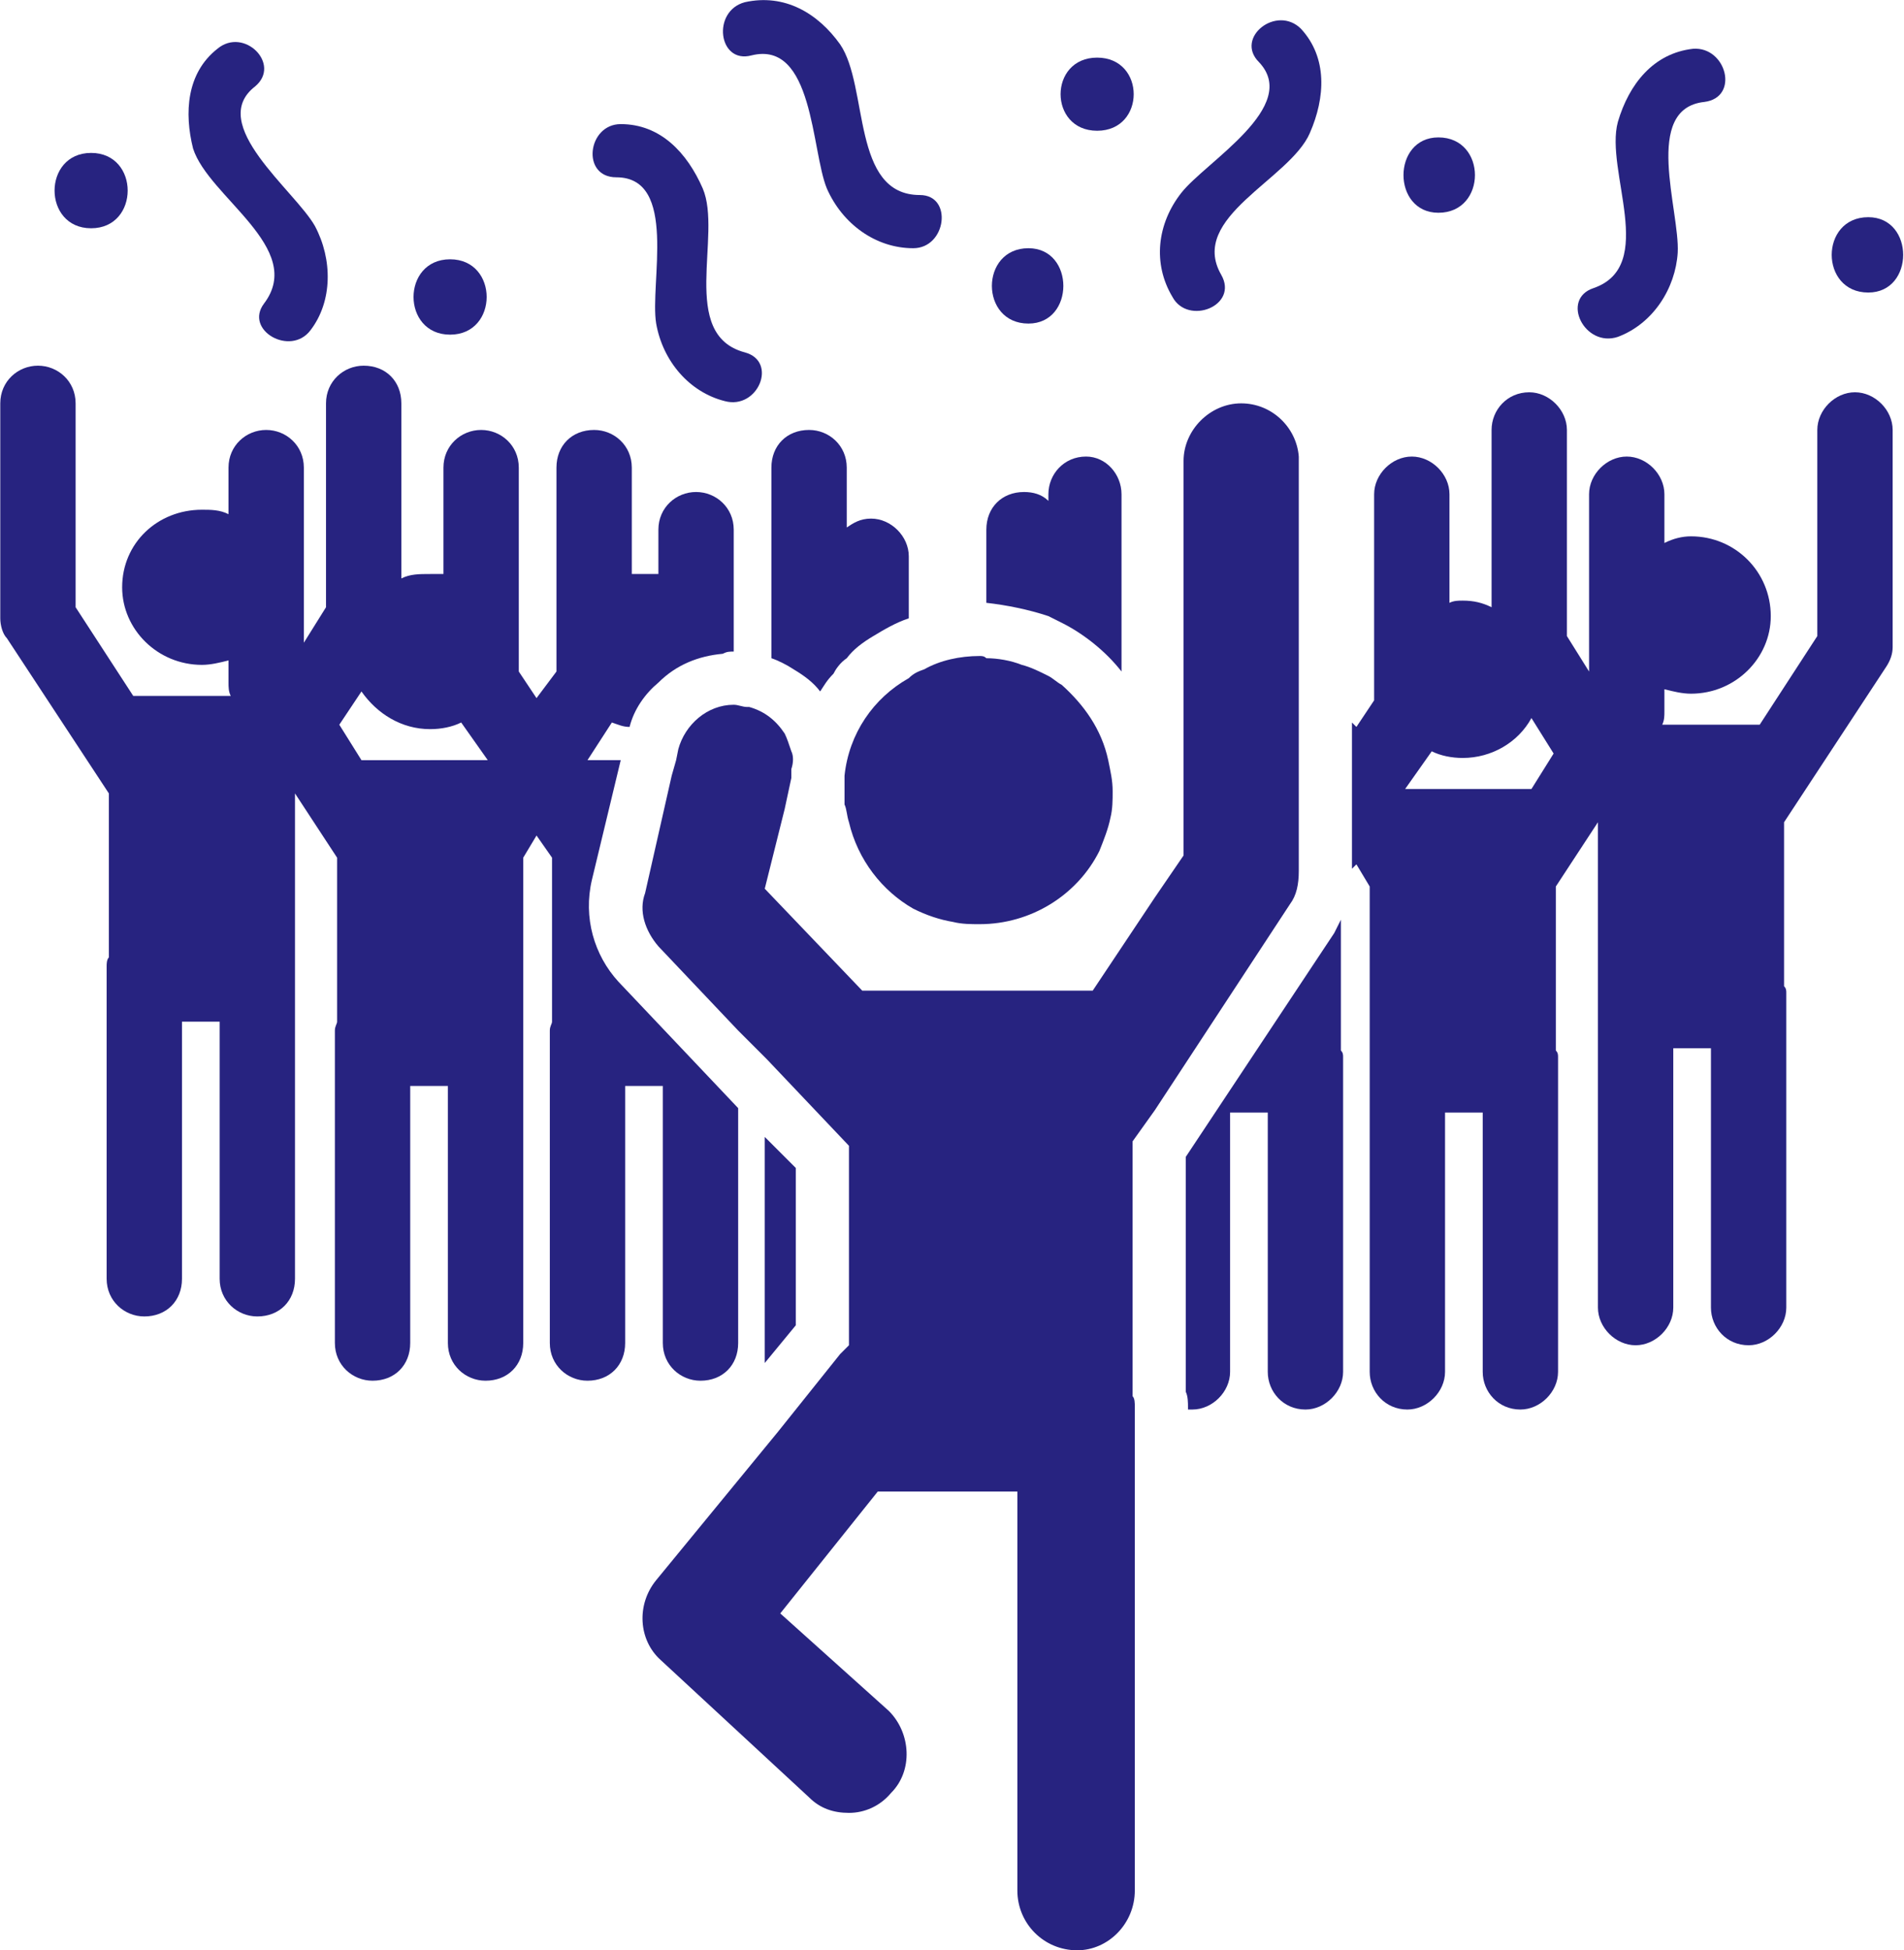
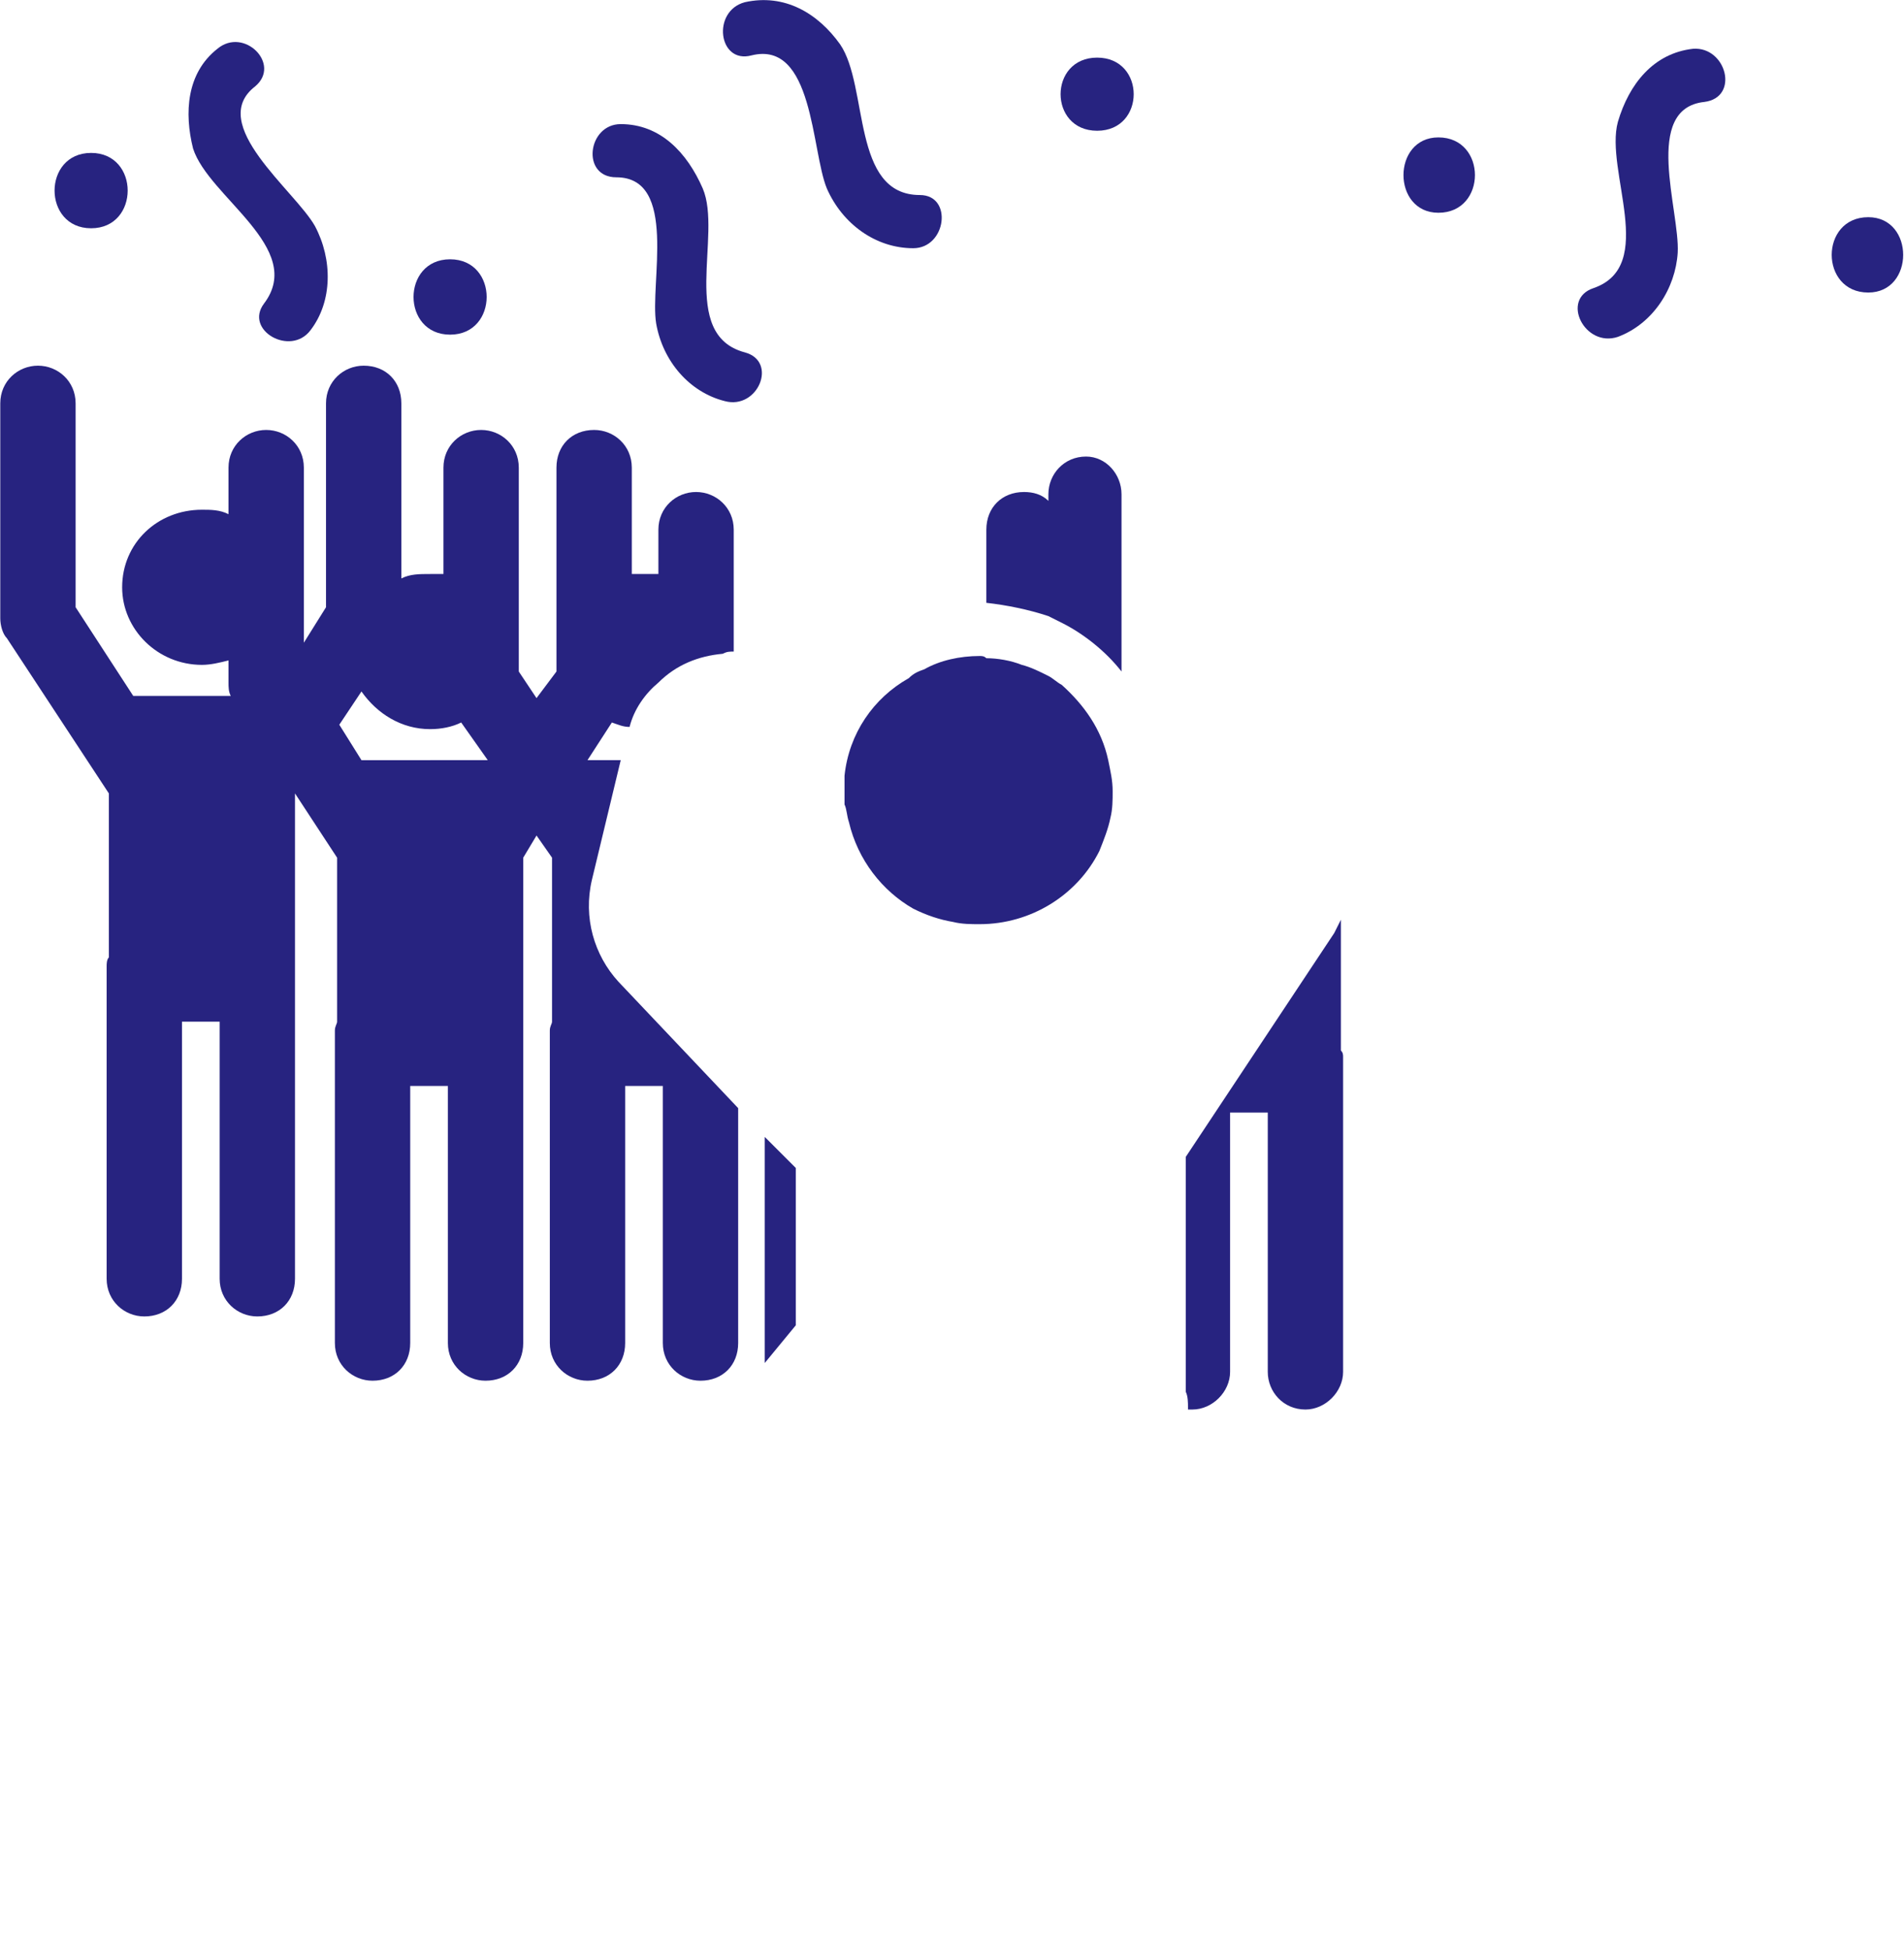
<svg xmlns="http://www.w3.org/2000/svg" xml:space="preserve" width="16.933mm" height="17.342mm" version="1.0" style="shape-rendering:geometricPrecision; text-rendering:geometricPrecision; image-rendering:optimizeQuality; fill-rule:evenodd; clip-rule:evenodd" viewBox="0 0 859 880">
  <defs>
    <style type="text/css">
   
    .fil0 {fill:#272380}
   
  </style>
  </defs>
  <g id="Camada_x0020_1">
    <g id="_997841120">
      <path class="fil0" d="M299 490l0 116c0,10 8,17 17,17 10,0 17,-7 17,-17l0 -106 -54 -57c-11,-12 -16,-29 -12,-46l13 -54 -15 0 11 -17c3,1 5,2 8,2 2,-8 7,-15 13,-20 8,-8 18,-12 29,-13 2,-1 3,-1 5,-1l0 -55c0,-10 -8,-17 -17,-17 -9,0 -17,7 -17,17l0 20c-2,0 -4,0 -6,0 -2,0 -4,0 -6,0l0 -48c0,-10 -8,-17 -17,-17 -10,0 -17,7 -17,17l0 92 -9 12 -8 -12 0 -92c0,-10 -8,-17 -17,-17 -9,0 -17,7 -17,17l0 48c-2,0 -4,0 -6,0 -5,0 -9,0 -13,2l0 -79c0,-10 -7,-17 -17,-17 -9,0 -17,7 -17,17l0 92 -10 16 0 -79c0,-10 -8,-17 -17,-17 -9,0 -17,7 -17,17l0 21c-4,-2 -8,-2 -12,-2 -20,0 -36,15 -36,35 0,19 16,35 36,35 4,0 8,-1 12,-2l0 10c0,2 0,4 1,6l-13 0 -31 0 -26 -40 0 -92c0,-10 -8,-17 -17,-17 -9,0 -17,7 -17,17l0 97c0,3 1,7 3,9l46 70 0 74c-1,1 -1,3 -1,4l0 141c0,10 8,17 17,17 10,0 17,-7 17,-17l0 -116 9 0 8 0 0 116c0,10 8,17 17,17 10,0 17,-7 17,-17l0 -141c0,-1 0,-3 0,-4l0 -74 19 29 0 74c0,1 -1,2 -1,4l0 141c0,10 8,17 17,17 10,0 17,-7 17,-17l0 -116 9 0 8 0 0 116c0,10 8,17 17,17 10,0 17,-7 17,-17l0 -141c0,-2 0,-3 0,-4l0 -74 6 -10 7 10 0 74c0,1 -1,2 -1,4l0 141c0,10 8,17 17,17 10,0 17,-7 17,-17l0 -116 9 0 8 0 0 0zm-105 -147l-31 0 -10 -16 10 -15c7,10 18,17 31,17 5,0 10,-1 14,-3l12 17 -26 0 0 0z" />
-       <path class="fil0" d="M370 312c2,-3 3,-5 6,-8 1,-2 3,-5 6,-7 3,-4 7,-7 12,-10 5,-3 10,-6 16,-8l0 -28c0,-9 -8,-17 -17,-17 -5,0 -8,2 -11,4l0 -27c0,-10 -8,-17 -17,-17 -10,0 -17,7 -17,17l0 86c3,1 7,3 10,5 5,3 9,6 12,10z" />
      <polygon class="fil0" points="359,527 345,513 345,615 359,598 " />
-       <path class="fil0" d="M837 177c-9,0 -17,8 -17,17l0 93 -26 40 -31 0 -13 0c1,-2 1,-4 1,-6l0 -10c4,1 8,2 12,2 20,0 36,-16 36,-35 0,-20 -16,-36 -36,-36 -4,0 -8,1 -12,3l0 -22c0,-9 -8,-17 -17,-17 -9,0 -17,8 -17,17l0 80 -10 -16 0 -93c0,-9 -8,-17 -17,-17 -10,0 -17,8 -17,17l0 80c-4,-2 -8,-3 -13,-3 -2,0 -4,0 -6,1l0 -49c0,-9 -8,-17 -17,-17 -9,0 -17,8 -17,17l0 93 -8 12 -2 -2 0 4 0 58 0 4 2 -2 6 10 0 74c0,1 0,2 0,3l0 142c0,9 7,17 17,17 9,0 17,-8 17,-17l0 -117 8 0 9 0 0 117c0,9 7,17 17,17 9,0 17,-8 17,-17l0 -142c0,-1 0,-2 -1,-3l0 -74 19 -29 0 74c0,1 0,2 0,3l0 142c0,9 8,17 17,17 9,0 17,-8 17,-17l0 -117 8 0 9 0 0 117c0,9 7,17 17,17 9,0 17,-8 17,-17l0 -142c0,-1 0,-2 -1,-3l0 -74 46 -70c2,-3 3,-6 3,-9l0 -98c0,-9 -8,-17 -17,-17zm-146 179l-31 0 -26 0 12 -17c4,2 9,3 14,3 13,0 25,-7 31,-18l10 16 -10 16z" />
      <path class="fil0" d="M605 415c-1,2 -2,4 -3,6l-67 101 0 106c1,2 1,5 1,7l0 1c1,0 1,0 2,0 9,0 17,-8 17,-17l0 -117 8 0 9 0 0 117c0,9 7,17 17,17 9,0 17,-8 17,-17l0 -142c0,-1 0,-2 -1,-3l0 -59 0 0z" />
      <path class="fil0" d="M506 223c0,-9 -7,-17 -16,-17 -10,0 -17,8 -17,17l0 3c-3,-3 -7,-4 -11,-4 -10,0 -17,7 -17,17l0 33c9,1 19,3 28,6 2,1 4,2 6,3 10,5 20,13 27,22l0 -80 0 0z" />
      <path class="fil0" d="M140 149c10,-13 10,-32 2,-47 -9,-16 -49,-46 -27,-63 12,-10 -5,-27 -17,-17 -14,11 -15,29 -11,45 7,22 51,45 32,70 -9,12 12,24 21,12z" />
-       <path class="fil0" d="M769 46c16,-2 10,-25 -5,-24 -18,2 -29,16 -34,33 -6,22 18,65 -11,75 -15,5 -4,27 11,22 16,-6 26,-22 27,-38 1,-19 -16,-65 12,-68z" />
+       <path class="fil0" d="M769 46c16,-2 10,-25 -5,-24 -18,2 -29,16 -34,33 -6,22 18,65 -11,75 -15,5 -4,27 11,22 16,-6 26,-22 27,-38 1,-19 -16,-65 12,-68" />
      <path class="fil0" d="M296 146c3,17 15,31 31,35 15,4 24,-18 9,-22 -30,-8 -10,-53 -19,-74 -7,-16 -19,-29 -37,-29 -15,0 -18,24 -2,24 28,0 15,48 18,66z" />
-       <path class="fil0" d="M591 60c7,-16 8,-34 -4,-47 -11,-11 -30,4 -19,15 19,20 -24,45 -35,59 -11,14 -13,32 -4,47 7,13 30,4 22,-10 -15,-26 31,-43 40,-64z" />
      <path class="fil0" d="M373 85c7,16 22,27 39,27 15,0 18,-24 3,-24 -31,0 -23,-49 -36,-68 -10,-14 -25,-23 -43,-19 -15,4 -12,28 3,24 28,-7 27,43 34,60z" />
      <path class="fil0" d="M203 151c22,0 22,-34 0,-34 -22,0 -22,34 0,34z" />
      <path class="fil0" d="M41 103c22,0 22,-34 0,-34 -22,0 -22,34 0,34z" />
      <path class="fil0" d="M495 26c-22,0 -22,33 0,33 22,0 22,-33 0,-33z" />
-       <path class="fil0" d="M464 146c21,0 21,-34 0,-34 -22,0 -22,34 0,34z" />
      <path class="fil0" d="M649 96c22,0 22,-34 0,-34 -21,0 -21,34 0,34z" />
      <path class="fil0" d="M843 98c-22,0 -22,34 0,34 21,0 21,-34 0,-34z" />
-       <path class="fil0" d="M521 501l61 -93c3,-4 4,-9 4,-15l0 -37 0 -5 0 -18 0 -53 0 -72c0,0 0,-1 0,-2 -1,-13 -12,-24 -26,-24 -14,0 -26,12 -26,26l0 28 0 51 0 39 0 30 0 30 -13 19 -28 42 -63 0 -6 0 -35 0 -44 -46 9 -36 3 -14c0,0 0,0 0,0 0,-1 0,-2 0,-3 0,0 0,0 0,-1 1,-3 1,-6 0,-8 -1,-3 -2,-6 -3,-8 -4,-6 -9,-10 -16,-12 -1,0 -1,0 -1,0 -2,0 -4,-1 -6,-1 0,0 0,0 0,0 -12,0 -22,9 -25,20l-1 5 -2 7 -12 53c-3,8 0,17 6,24l36 38 13 13 37 39 0 1 0 89 -4 4 -28 35 -55 67c-9,11 -8,27 2,36l67 62c5,5 11,7 18,7 7,0 14,-3 19,-9 10,-10 9,-27 -1,-37l-49 -44 44 -55 63 0 0 180c0,15 12,27 27,27 14,0 26,-12 26,-27l0 -218c0,-2 0,-4 -1,-5l0 -115 10 -14z" />
      <path class="fil0" d="M383 371c4,17 15,31 29,39 6,3 12,5 18,6 4,1 8,1 12,1 23,0 44,-13 54,-33 2,-5 4,-10 5,-15 1,-4 1,-8 1,-12 0,-5 -1,-9 -2,-14 -3,-14 -11,-25 -21,-34 -2,-1 -4,-3 -6,-4 -4,-2 -8,-4 -12,-5 -5,-2 -11,-3 -16,-3 -1,-1 -2,-1 -3,-1 -9,0 -18,2 -25,6 -3,1 -5,2 -7,4 -16,9 -27,25 -29,44 0,1 0,1 0,1 0,2 0,4 0,5 0,0 0,1 0,1 0,2 0,4 0,6 1,2 1,5 2,8z" />
    </g>
  </g>
</svg>